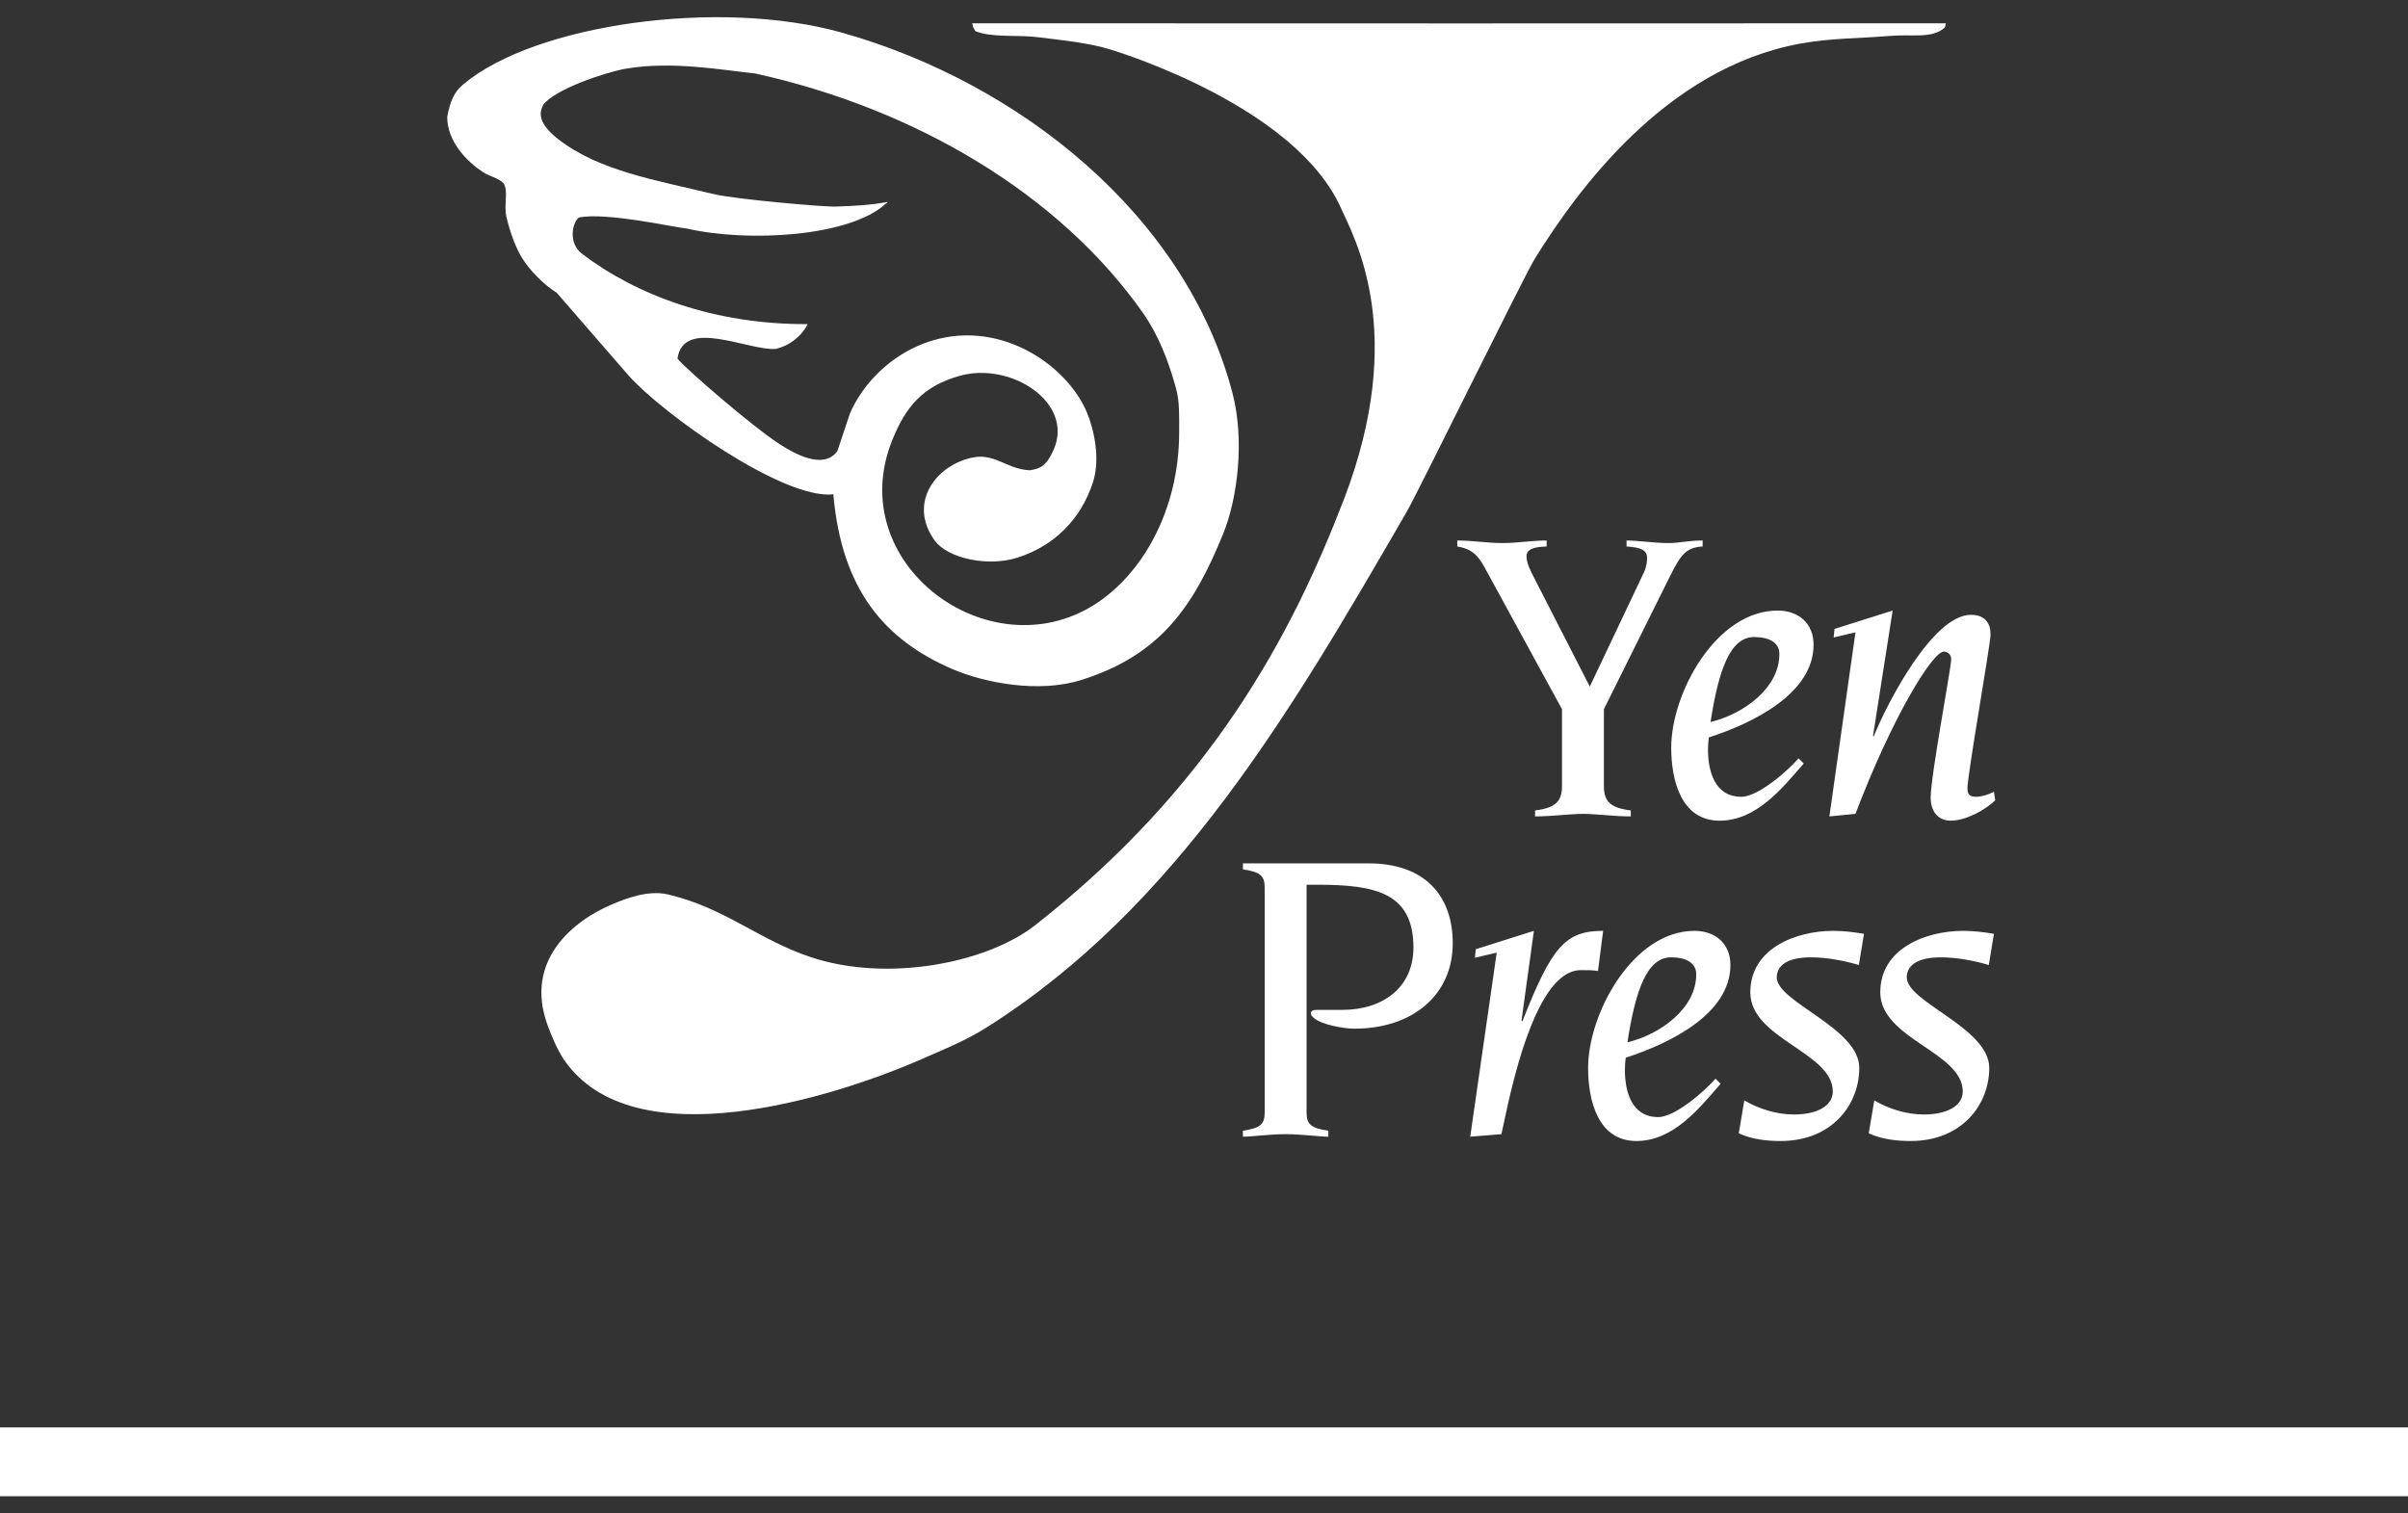
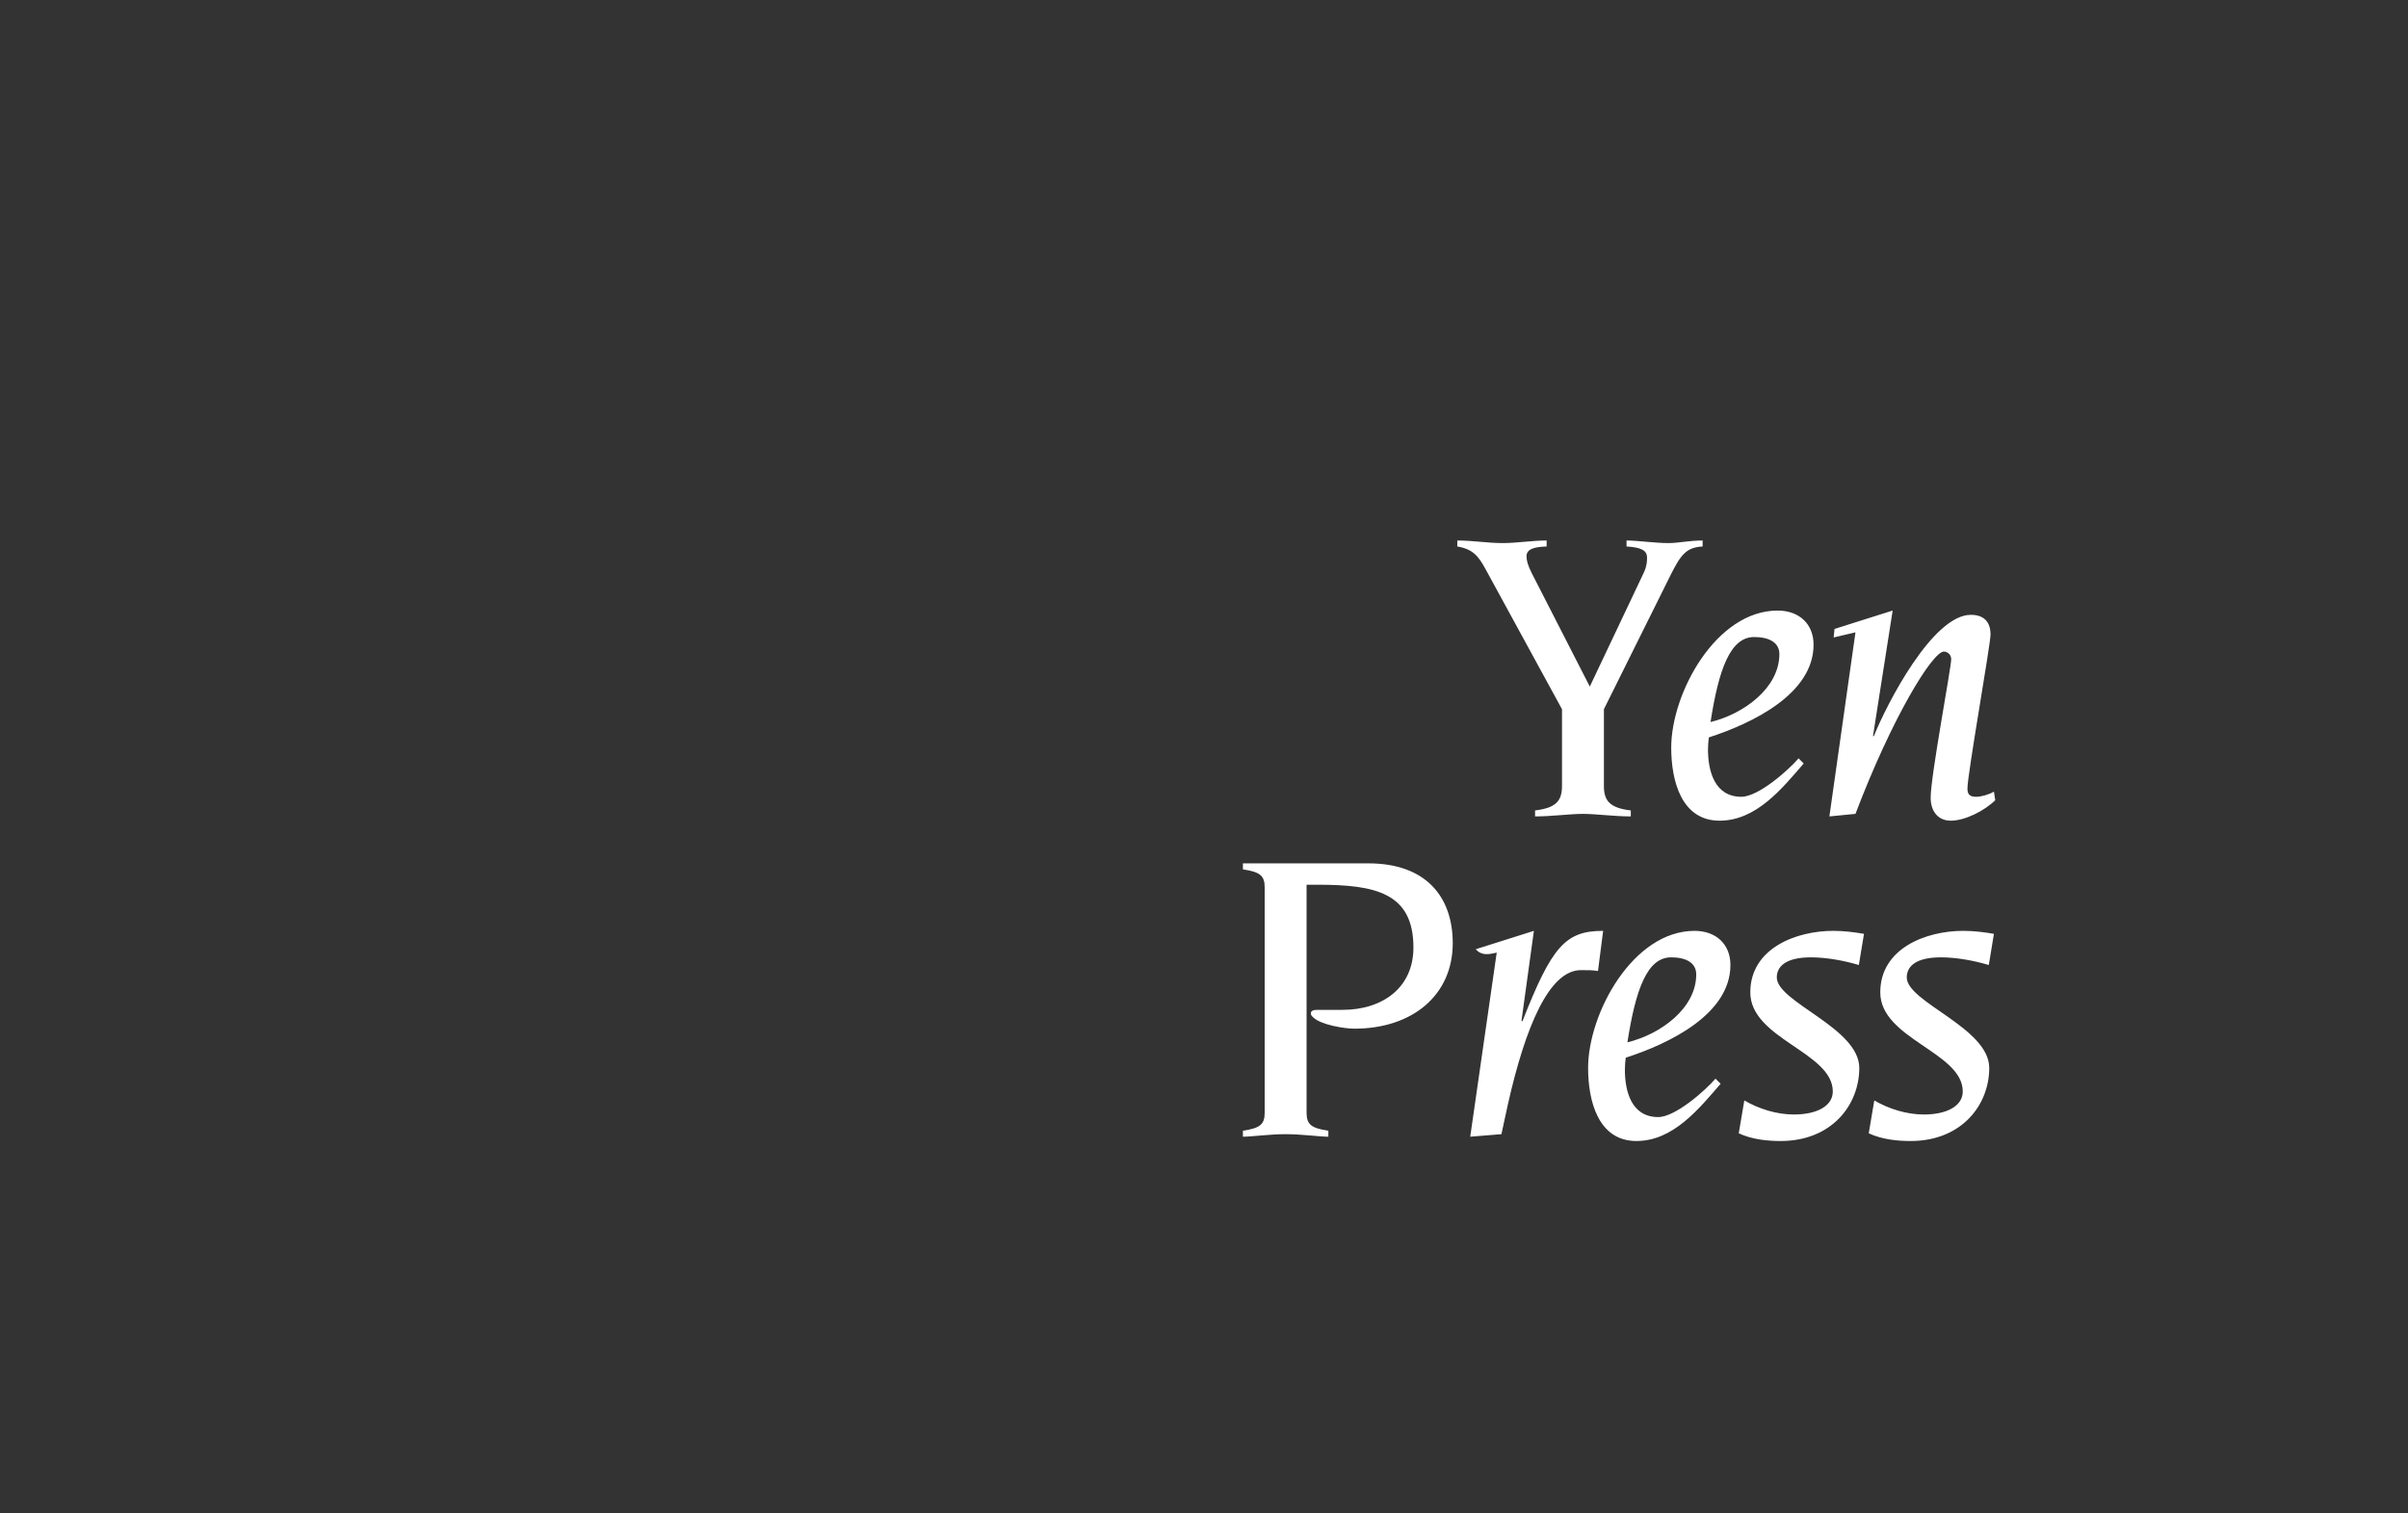
<svg xmlns="http://www.w3.org/2000/svg" width="70" height="44" viewBox="0 0 70 44" fill="none">
  <rect x="0" y="0" width="70" height="44" fill="#333333" stroke="none" />
-   <path d="M18.281 10.927C19.243 12.007 22.75 14.531 24.225 14.372C24.466 17.147 25.72 18.601 27.669 19.445C28.613 19.854 30.199 20.164 31.452 19.764C33.722 19.04 34.684 17.661 35.554 15.528C35.983 14.476 36.183 12.786 35.828 11.428C34.468 6.236 29.606 2.395 24.479 0.95C20.909 -0.055 15.544 0.7 13.463 2.456C13.202 2.677 13.088 2.931 13 3.402C13.006 4.137 13.588 4.707 14.042 5.005C14.247 5.139 14.469 5.16 14.634 5.324C14.791 5.556 14.634 5.955 14.726 6.326C14.826 6.734 14.976 7.179 15.182 7.51C15.407 7.872 15.822 8.287 16.184 8.512L18.281 10.927ZM15.789 3.052C16.111 2.601 17.588 2.103 18.189 1.998C19.532 1.765 20.997 2.038 21.947 2.135C26.624 3.165 30.803 5.649 33.23 9.104C33.664 9.723 33.961 10.47 34.187 11.291C34.294 11.681 34.278 12.102 34.278 12.567C34.278 14.838 33.199 16.703 31.817 17.578C28.745 19.523 24.49 16.385 25.938 12.795C26.332 11.817 26.831 11.227 27.897 10.927C29.382 10.508 31.227 11.702 30.632 13.068C30.419 13.557 30.238 13.623 29.942 13.672C29.293 13.651 28.932 13.181 28.308 13.296C27.242 13.49 26.369 14.596 27.168 15.71C27.542 16.232 28.71 16.49 29.584 16.211C30.651 15.87 31.426 15.088 31.771 14.024C31.995 13.338 31.801 12.475 31.589 11.975C31 10.588 28.993 9.203 26.895 9.97C25.93 10.323 25.107 11.101 24.707 12.02C24.585 12.384 24.464 12.749 24.343 13.113C23.947 13.665 23.109 13.199 22.679 12.923C21.866 12.4 19.915 10.708 19.694 10.425C19.869 9.223 21.738 10.196 22.547 10.145C23.22 9.985 23.476 9.438 23.476 9.423C20.779 9.437 18.502 8.585 16.914 7.374C16.522 7.075 16.626 6.495 16.823 6.326C17.602 6.154 19.694 6.629 19.967 6.645C21.761 7.056 24.725 6.88 25.755 5.916C25.77 5.916 25.801 5.885 25.801 5.87C25.305 5.965 24.825 5.988 24.251 6.007C23.872 6.007 21.378 5.798 20.707 5.634C19.056 5.232 17.418 4.971 16.23 4.048C15.548 3.518 15.722 3.203 15.789 3.052ZM28.262 0.677C28.288 0.821 28.302 0.809 28.353 0.905C28.854 1.108 29.561 1 30.222 1.087C30.862 1.171 31.654 1.239 32.318 1.451C32.594 1.54 37.659 3.1 38.979 6.045C39.369 6.913 40.933 9.664 39.064 14.526C37.555 18.451 35.219 22.878 30.093 26.898C28.689 27.999 25.799 28.571 23.568 27.827C22.059 27.325 21.071 26.394 19.42 26.005C18.833 25.866 18.182 26.131 17.825 26.278C16.644 26.767 15.243 27.932 15.911 29.786C16.034 30.13 16.209 30.542 16.412 30.834C18.426 33.722 24.201 31.929 26.803 30.788C27.465 30.498 28.086 30.248 28.672 29.877C34.218 26.376 37.555 20.647 40.887 14.89C41.239 14.28 44.299 8.032 44.624 7.51C45.837 5.562 48.397 1.99 52.327 1.269C53.221 1.105 54.024 1.121 54.969 1.042C55.568 0.991 56.151 1.129 56.519 0.814C56.554 0.765 56.548 0.772 56.565 0.677C47.372 0.679 37.596 0.685 28.262 0.677Z" fill="white" />
  <path d="M53.18 23.736L53.938 23.662C54.994 20.88 56.174 18.943 56.51 18.943C56.584 18.943 56.721 19.005 56.721 19.166C56.721 19.415 56.124 22.557 56.124 23.19C56.124 23.6 56.348 23.86 56.709 23.86C57.131 23.86 57.702 23.562 58.001 23.265L57.963 23.016C57.814 23.103 57.591 23.165 57.454 23.165C57.28 23.165 57.193 23.115 57.193 22.929C57.193 22.507 57.864 18.744 57.864 18.446C57.864 18.074 57.665 17.875 57.292 17.875C56.187 17.875 54.857 20.445 54.472 21.402H54.447L55.019 17.751L53.329 18.285L53.304 18.533C53.503 18.484 53.715 18.434 53.938 18.384L53.18 23.736ZM51.726 19.017C51.726 19.999 50.694 20.756 49.725 20.992C49.962 19.464 50.297 18.521 50.992 18.521C51.415 18.521 51.726 18.67 51.726 19.017ZM52.285 22.047C51.986 22.395 51.117 23.165 50.62 23.165C49.837 23.165 49.651 22.407 49.651 21.787C49.651 21.662 49.663 21.538 49.676 21.439C50.943 21.029 52.72 20.172 52.72 18.744C52.72 18.136 52.297 17.751 51.676 17.751C49.887 17.751 48.582 20.148 48.582 21.737C48.582 22.705 48.881 23.86 49.986 23.86C51.055 23.86 51.8 22.929 52.434 22.197L52.285 22.047ZM45.407 20.619V22.842C45.407 23.265 45.258 23.488 44.624 23.562V23.736C45.109 23.736 45.643 23.662 46.016 23.662C46.389 23.662 46.923 23.736 47.407 23.736V23.562C46.774 23.488 46.625 23.265 46.625 22.842V20.619L48.563 16.72C48.861 16.124 49.022 15.913 49.495 15.888V15.714C49.097 15.714 48.798 15.789 48.501 15.789C48.103 15.789 47.606 15.714 47.283 15.714V15.888C47.705 15.913 47.879 16 47.879 16.211C47.879 16.311 47.879 16.435 47.792 16.634L46.215 19.961L44.525 16.658C44.413 16.435 44.376 16.298 44.376 16.174C44.376 15.975 44.562 15.901 44.96 15.888V15.714C44.525 15.714 44.103 15.789 43.68 15.789C43.245 15.789 42.81 15.714 42.363 15.714V15.888C42.81 15.963 42.972 16.161 43.171 16.522L45.407 20.619Z" fill="white" />
-   <path d="M54.324 32.949C54.721 33.135 55.181 33.173 55.541 33.173C57.032 33.173 57.827 32.117 57.827 31.049C57.827 29.882 55.429 29.137 55.429 28.417C55.429 28.106 55.678 27.833 56.423 27.833C56.883 27.833 57.404 27.933 57.814 28.056L57.963 27.15C57.678 27.1 57.38 27.063 57.069 27.063C55.988 27.063 54.659 27.572 54.659 28.851C54.659 30.205 57.057 30.589 57.057 31.732C57.057 32.154 56.597 32.402 55.926 32.402C55.429 32.402 54.907 32.241 54.485 31.993L54.324 32.949ZM50.545 32.949C50.943 33.135 51.403 33.173 51.763 33.173C53.254 33.173 54.049 32.117 54.049 31.049C54.049 29.882 51.651 29.137 51.651 28.417C51.651 28.106 51.9 27.833 52.645 27.833C53.105 27.833 53.627 27.933 54.036 28.056L54.186 27.15C53.9 27.1 53.602 27.063 53.291 27.063C52.21 27.063 50.881 27.572 50.881 28.851C50.881 30.205 53.279 30.589 53.279 31.732C53.279 32.154 52.819 32.402 52.148 32.402C51.651 32.402 51.13 32.241 50.707 31.993L50.545 32.949ZM49.309 28.33C49.309 29.311 48.279 30.068 47.309 30.304C47.545 28.776 47.881 27.833 48.577 27.833C48.999 27.833 49.309 27.982 49.309 28.33ZM49.869 31.36C49.571 31.707 48.701 32.477 48.204 32.477C47.421 32.477 47.235 31.72 47.235 31.099C47.235 30.974 47.247 30.85 47.26 30.751C48.527 30.341 50.303 29.485 50.303 28.056C50.303 27.448 49.881 27.063 49.26 27.063C47.471 27.063 46.166 29.46 46.166 31.049C46.166 32.018 46.464 33.173 47.57 33.173C48.639 33.173 49.384 32.241 50.018 31.509L49.869 31.36ZM42.739 33.048L43.646 32.974L43.832 32.117C44.342 29.845 45.037 28.205 45.956 28.205C46.168 28.205 46.304 28.205 46.453 28.23L46.603 27.063C45.509 27.063 45.112 27.51 44.255 29.696L44.23 29.671L44.59 27.063L42.9 27.597L42.876 27.845C43.074 27.796 43.285 27.746 43.509 27.696L42.739 33.048ZM36.764 32.353C36.764 32.701 36.615 32.8 36.131 32.874V33.048C36.392 33.048 36.901 32.974 37.373 32.974C37.845 32.974 38.355 33.048 38.615 33.048V32.874C38.131 32.8 37.982 32.701 37.982 32.353V25.722H38.305C39.982 25.722 41.088 25.958 41.088 27.547C41.088 28.715 40.193 29.36 39.025 29.36H38.28C38.168 29.36 38.106 29.397 38.106 29.46C38.106 29.522 38.143 29.547 38.181 29.584C38.404 29.795 39.075 29.907 39.373 29.907C41.051 29.907 42.231 28.938 42.231 27.423C42.231 26.045 41.423 25.101 39.783 25.101H36.131V25.275C36.615 25.349 36.764 25.449 36.764 25.796V32.353Z" fill="white" />
-   <rect y="41.5" width="70" height="2" fill="white" />
+   <path d="M54.324 32.949C54.721 33.135 55.181 33.173 55.541 33.173C57.032 33.173 57.827 32.117 57.827 31.049C57.827 29.882 55.429 29.137 55.429 28.417C55.429 28.106 55.678 27.833 56.423 27.833C56.883 27.833 57.404 27.933 57.814 28.056L57.963 27.15C57.678 27.1 57.38 27.063 57.069 27.063C55.988 27.063 54.659 27.572 54.659 28.851C54.659 30.205 57.057 30.589 57.057 31.732C57.057 32.154 56.597 32.402 55.926 32.402C55.429 32.402 54.907 32.241 54.485 31.993L54.324 32.949ZM50.545 32.949C50.943 33.135 51.403 33.173 51.763 33.173C53.254 33.173 54.049 32.117 54.049 31.049C54.049 29.882 51.651 29.137 51.651 28.417C51.651 28.106 51.9 27.833 52.645 27.833C53.105 27.833 53.627 27.933 54.036 28.056L54.186 27.15C53.9 27.1 53.602 27.063 53.291 27.063C52.21 27.063 50.881 27.572 50.881 28.851C50.881 30.205 53.279 30.589 53.279 31.732C53.279 32.154 52.819 32.402 52.148 32.402C51.651 32.402 51.13 32.241 50.707 31.993L50.545 32.949ZM49.309 28.33C49.309 29.311 48.279 30.068 47.309 30.304C47.545 28.776 47.881 27.833 48.577 27.833C48.999 27.833 49.309 27.982 49.309 28.33ZM49.869 31.36C49.571 31.707 48.701 32.477 48.204 32.477C47.421 32.477 47.235 31.72 47.235 31.099C47.235 30.974 47.247 30.85 47.26 30.751C48.527 30.341 50.303 29.485 50.303 28.056C50.303 27.448 49.881 27.063 49.26 27.063C47.471 27.063 46.166 29.46 46.166 31.049C46.166 32.018 46.464 33.173 47.57 33.173C48.639 33.173 49.384 32.241 50.018 31.509L49.869 31.36ZM42.739 33.048L43.646 32.974L43.832 32.117C44.342 29.845 45.037 28.205 45.956 28.205C46.168 28.205 46.304 28.205 46.453 28.23L46.603 27.063C45.509 27.063 45.112 27.51 44.255 29.696L44.23 29.671L44.59 27.063L42.9 27.597C43.074 27.796 43.285 27.746 43.509 27.696L42.739 33.048ZM36.764 32.353C36.764 32.701 36.615 32.8 36.131 32.874V33.048C36.392 33.048 36.901 32.974 37.373 32.974C37.845 32.974 38.355 33.048 38.615 33.048V32.874C38.131 32.8 37.982 32.701 37.982 32.353V25.722H38.305C39.982 25.722 41.088 25.958 41.088 27.547C41.088 28.715 40.193 29.36 39.025 29.36H38.28C38.168 29.36 38.106 29.397 38.106 29.46C38.106 29.522 38.143 29.547 38.181 29.584C38.404 29.795 39.075 29.907 39.373 29.907C41.051 29.907 42.231 28.938 42.231 27.423C42.231 26.045 41.423 25.101 39.783 25.101H36.131V25.275C36.615 25.349 36.764 25.449 36.764 25.796V32.353Z" fill="white" />
</svg>